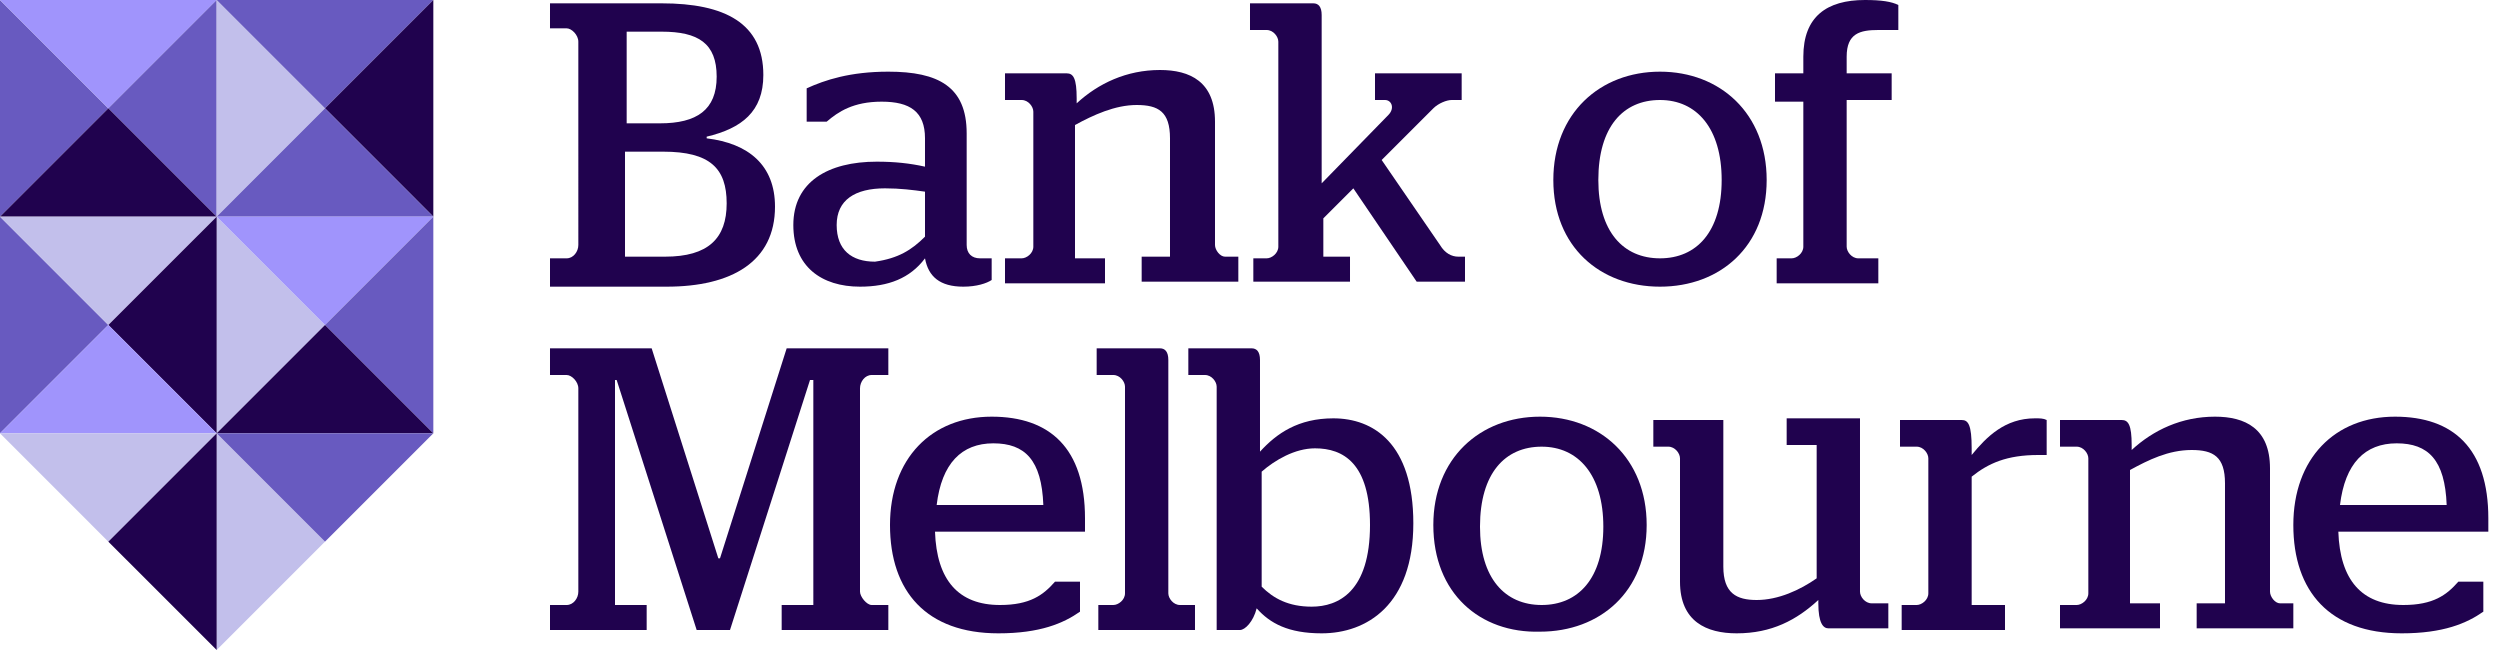
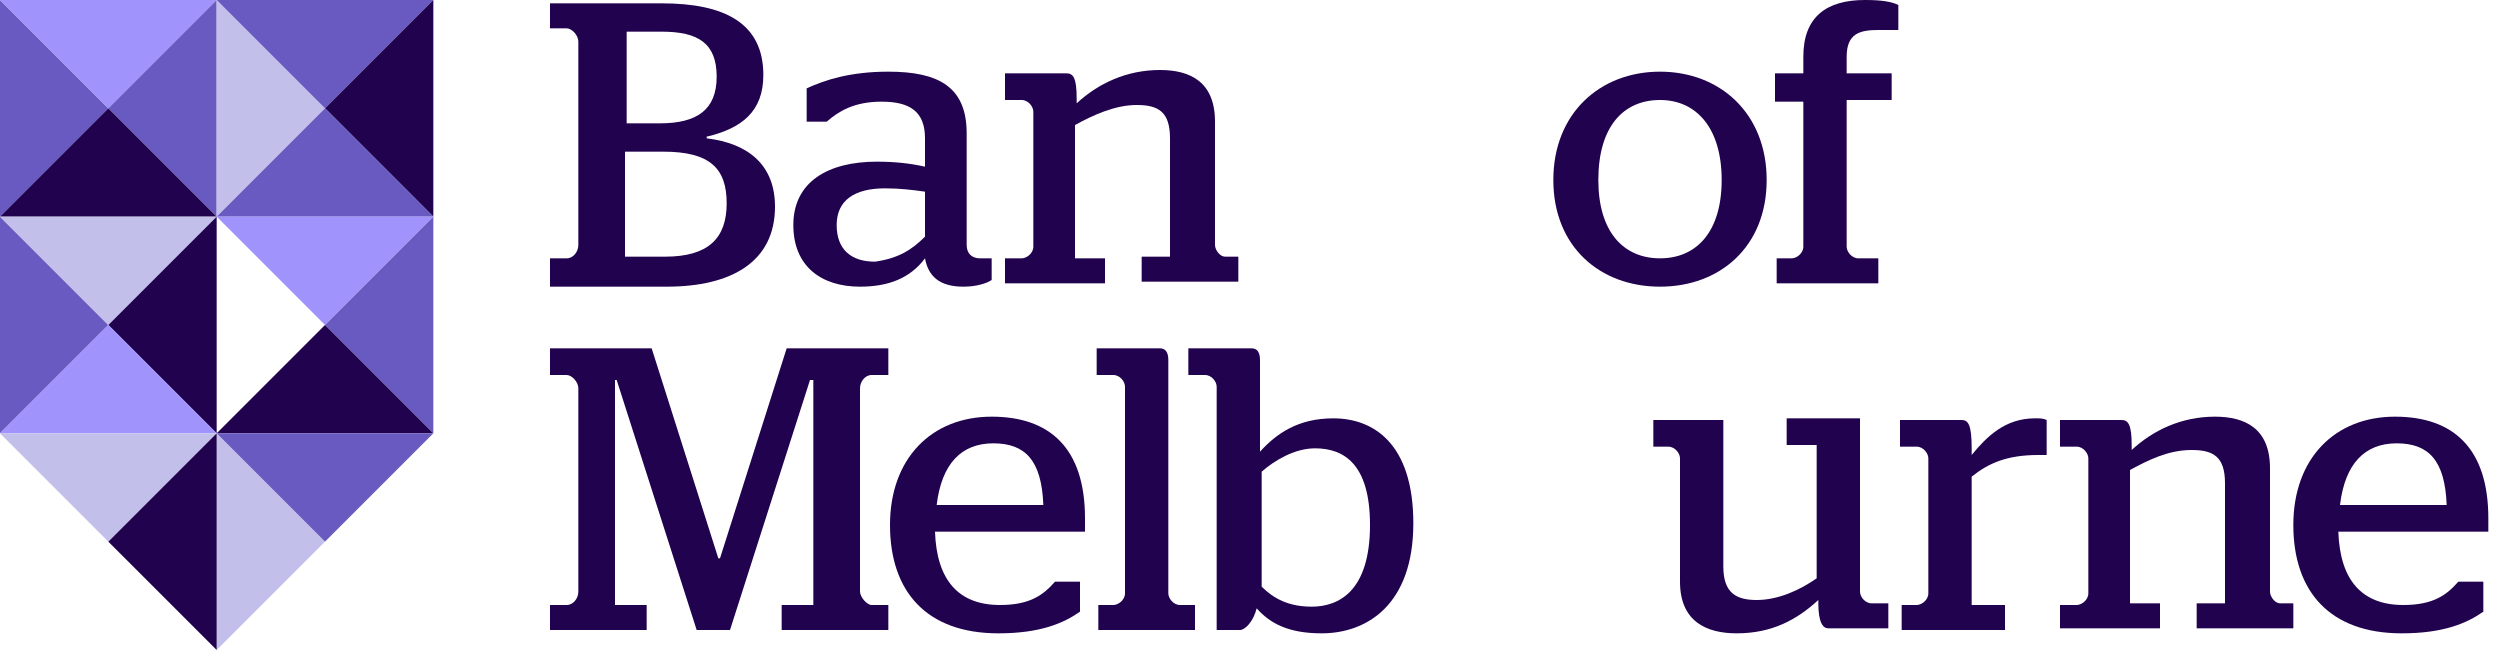
<svg xmlns="http://www.w3.org/2000/svg" aria-label="Bank of Melbourne" viewBox="0 0 150 39" role="img" focusable="false" class="svg-download-b5dq4k-symbol-svg">
  <polygon points="0 0 0 13 6.5 6.5 " fill="#685AC0" />
  <polygon points="13 0 0 0 6.5 6.5 " fill="#A094FC" />
  <polygon points="13 13 13 0 6.5 6.5 " fill="#685AC0" />
  <polygon points="0 13 13 13 6.5 6.5 " fill="#20024E" />
  <polygon points="13 0 13 13 19.5 6.5 " fill="#C2BFEB" />
  <polygon points="26 0 13 0 19.5 6.5 " fill="#685AC0" />
  <polygon points="26 13 26 0 19.5 6.5 " fill="#20024E" />
  <polygon points="13 13 26 13 19.5 6.5 " fill="#685AC0" />
-   <polygon points="13 13 13 26 19.5 19.5 " fill="#C2BFEB" />
  <polygon points="26 13 13 13 19.5 19.5 " fill="#A094FC" />
  <polygon points="26 26 26 13 19.5 19.5 " fill="#685AC0" />
  <polygon points="13 26 26 26 19.5 19.5 " fill="#20024E" />
  <polygon points="0 13 0 26 6.5 19.5 " fill="#685AC0" />
  <polygon points="13 13 0 13 6.5 19.5 " fill="#C2BFEB" />
  <polygon points="13 26 13 13 6.5 19.5 " fill="#20024E" />
  <polygon points="0 26 13 26 6.5 19.5 " fill="#A094FC" />
  <polygon points="13 26 13 39 19.5 32.5 " fill="#C2BFEB" />
  <polygon points="26 26 13 26 19.5 32.5 " fill="#685AC0" />
  <polygon points="13 26 0 26 6.5 32.5 " fill="#C2BFEB" />
  <polygon points="13 39 13 26 6.5 32.5 " fill="#20024E" />
  <path d="M33 15.5h1c0.4 0 0.7-0.4 0.7-0.8V2.5c0-0.4-0.4-0.8-0.7-0.8h-1V0.2h6.7c3.8 0 6.1 1.2 6.1 4.3 0 2.2-1.3 3.2-3.4 3.7v0.1c2.5 0.3 4.1 1.6 4.1 4.1 0 3.3-2.6 4.8-6.5 4.8h-7V15.5zM39.6 7.4c2.2 0 3.4-0.8 3.4-2.8 0-2-1.1-2.7-3.3-2.7h-2.1v5.5H39.6zM39.9 15.4c2.6 0 3.7-1.1 3.7-3.2 0-2.1-1-3.1-3.8-3.1h-2.3v6.3H39.9z" fill="#20024E" />
  <path d="M47.6 13.5c0-2.6 2.1-3.8 5-3.8 1.1 0 2 0.1 2.9 0.3V8.3c0-1.6-0.9-2.2-2.6-2.2 -1.7 0-2.6 0.6-3.3 1.2h-1.2v-2c1.1-0.5 2.6-1 4.9-1 3 0 4.7 0.9 4.7 3.7v6.7c0 0.5 0.3 0.8 0.8 0.8h0.7v1.3c-0.3 0.2-0.9 0.4-1.7 0.4 -1.4 0-2.1-0.6-2.3-1.7 -0.9 1.2-2.2 1.7-3.9 1.7C49.3 17.2 47.6 16 47.6 13.5zM55.5 14.2v-2.7c-0.7-0.1-1.5-0.2-2.4-0.2 -1.8 0-2.9 0.7-2.9 2.2 0 1.5 0.9 2.2 2.3 2.2C53.9 15.5 54.7 15 55.5 14.2z" fill="#20024E" />
  <path d="M60.4 15.5h0.9c0.3 0 0.7-0.3 0.7-0.7V6.7c0-0.3-0.3-0.7-0.7-0.7h-1V4.4H64c0.4 0 0.6 0.3 0.6 1.5v0.3c1.3-1.2 3-2 5-2 1.8 0 3.3 0.7 3.3 3.1v7.4c0 0.3 0.3 0.7 0.6 0.7h0.8v1.5h-5.8v-1.5h1.7V8.3c0-1.6-0.7-2-2-2 -1.3 0-2.6 0.6-3.7 1.2v8h1.8v1.5h-6V15.5z" fill="#20024E" />
-   <path d="M75.1 15.5h0.9c0.3 0 0.7-0.3 0.7-0.7V2.5c0-0.3-0.3-0.7-0.7-0.7h-1V0.2h3.8c0.3 0 0.5 0.2 0.5 0.7V11l4-4.1c0.4-0.4 0.2-0.9-0.2-0.9h-0.6V4.4h5.2v1.6h-0.6c-0.3 0-0.8 0.2-1.1 0.5l-3.1 3.1 3.5 5.1c0.3 0.5 0.7 0.7 1.1 0.7h0.4v1.5H85l-3.8-5.6 -1.8 1.8v2.3h1.6v1.5h-5.8V15.5z" fill="#20024E" />
  <path d="M93.2 10.8c0-4 2.8-6.5 6.4-6.5 3.6 0 6.4 2.5 6.4 6.5 0 4-2.8 6.4-6.4 6.4C96 17.2 93.2 14.8 93.2 10.8zM103.3 10.8c0-3.1-1.5-4.8-3.7-4.8 -2.2 0-3.7 1.6-3.7 4.8 0 3.1 1.5 4.7 3.7 4.7C101.8 15.5 103.3 13.9 103.3 10.8z" fill="#20024E" />
  <path d="M106.6 15.5h0.9c0.3 0 0.7-0.3 0.7-0.7V6.1h-1.7V4.4h1.7V3.4c0-2.4 1.4-3.4 3.7-3.4 1 0 1.6 0.1 2 0.3v1.5h-1.2c-1.1 0-1.9 0.2-1.9 1.6v1h2.7v1.6h-2.7v8.8c0 0.3 0.3 0.7 0.7 0.7h1.2v1.5h-6.1V15.5z" fill="#20024E" />
  <path d="M33 36.3h1c0.4 0 0.7-0.4 0.7-0.8V23.3c0-0.4-0.4-0.8-0.7-0.8h-1v-1.6h6.1l4 12.6h0.1l4-12.6h6.1v1.6h-1c-0.4 0-0.7 0.4-0.7 0.8v12.2c0 0.3 0.4 0.8 0.7 0.8h1v1.5h-6.4v-1.5h1.9V22.8h-0.2l-4.8 15h-2l-4.8-15h-0.1v13.5h1.9v1.5H33V36.3z" fill="#20024E" />
  <path d="M53.4 31.5c0-4 2.5-6.5 6.1-6.5 3.5 0 5.6 1.9 5.6 6.1 0 0.4 0 0.7 0 0.8h-9c0.1 2.9 1.4 4.4 3.9 4.4 1.8 0 2.6-0.6 3.3-1.4h1.5v1.8c-1 0.7-2.4 1.3-4.9 1.3C55.6 38 53.4 35.5 53.4 31.5zM62.6 30.3c-0.1-2.7-1.1-3.7-3-3.7 -1.9 0-3.1 1.2-3.4 3.7H62.6z" fill="#20024E" />
  <path d="M65.9 36.3h0.9c0.3 0 0.7-0.3 0.7-0.7V23.2c0-0.3-0.3-0.7-0.7-0.7h-1v-1.6h3.8c0.3 0 0.5 0.2 0.5 0.7v14c0 0.3 0.3 0.7 0.7 0.7h0.9v1.5h-5.8V36.3z" fill="#20024E" />
  <path d="M75.4 36.5c-0.2 0.8-0.7 1.3-1 1.3H73V23.2c0-0.3-0.3-0.7-0.7-0.7h-1v-1.6h3.8c0.3 0 0.5 0.2 0.5 0.7v5.5c1-1.1 2.3-2 4.4-2 2.4 0 4.8 1.5 4.8 6.3 0 4.9-2.8 6.6-5.5 6.6C77.3 38 76.2 37.4 75.4 36.5zM82.2 31.5c0-3.7-1.6-4.6-3.3-4.6 -1.2 0-2.4 0.7-3.2 1.4v6.9c0.7 0.7 1.6 1.2 3 1.2C80.3 36.4 82.2 35.5 82.2 31.5z" fill="#20024E" />
-   <path d="M86 31.5c0-4 2.8-6.5 6.4-6.5 3.6 0 6.4 2.5 6.4 6.5 0 4-2.8 6.4-6.4 6.4C88.8 38 86 35.6 86 31.5zM96.2 31.6c0-3.1-1.5-4.8-3.7-4.8 -2.2 0-3.7 1.6-3.7 4.8 0 3.1 1.5 4.7 3.7 4.7C94.7 36.3 96.2 34.7 96.2 31.6z" fill="#20024E" />
  <path d="M100.8 34.9v-7.4c0-0.3-0.3-0.7-0.7-0.7h-0.9v-1.6h4.2V34c0 1.6 0.8 2 2 2 1.3 0 2.6-0.6 3.6-1.3v-8h-1.8v-1.6h4.4v10.4c0 0.3 0.3 0.7 0.7 0.7h1v1.5h-3.6c-0.3 0-0.6-0.3-0.6-1.5V36c-1.3 1.2-2.8 2-4.9 2C102.4 38 100.8 37.3 100.8 34.9z" fill="#20024E" />
  <path d="M114.1 36.3h0.9c0.3 0 0.7-0.3 0.7-0.7v-8.1c0-0.3-0.3-0.7-0.7-0.7h-1v-1.6h3.7c0.4 0 0.6 0.3 0.6 1.7v0.4c0.9-1.1 2-2.2 3.8-2.2 0.3 0 0.5 0 0.7 0.1v2.1h-0.5c-1.9 0-3 0.5-4 1.3v7.7h2v1.5h-6.2V36.3z" fill="#20024E" />
  <path d="M123.7 36.3h0.9c0.3 0 0.7-0.3 0.7-0.7v-8.1c0-0.3-0.3-0.7-0.7-0.7h-1v-1.6h3.7c0.4 0 0.6 0.3 0.6 1.5v0.3c1.3-1.2 3-2 5-2 1.8 0 3.3 0.7 3.3 3.1v7.4c0 0.3 0.3 0.7 0.6 0.7h0.8v1.5h-5.8v-1.5h1.7V29c0-1.6-0.7-2-2-2 -1.4 0-2.6 0.6-3.7 1.2v8h1.8v1.5h-6V36.3z" fill="#20024E" />
  <path d="M137.6 31.5c0-4 2.5-6.5 6.1-6.5 3.5 0 5.6 1.9 5.6 6.1 0 0.4 0 0.7 0 0.8h-9c0.1 2.9 1.4 4.4 3.9 4.4 1.8 0 2.6-0.6 3.3-1.4h1.5v1.8c-1 0.7-2.4 1.3-4.9 1.3C139.8 38 137.6 35.5 137.6 31.5zM146.8 30.3c-0.1-2.7-1.1-3.7-3-3.7 -1.9 0-3.1 1.2-3.4 3.7H146.8z" fill="#20024E" />
</svg>